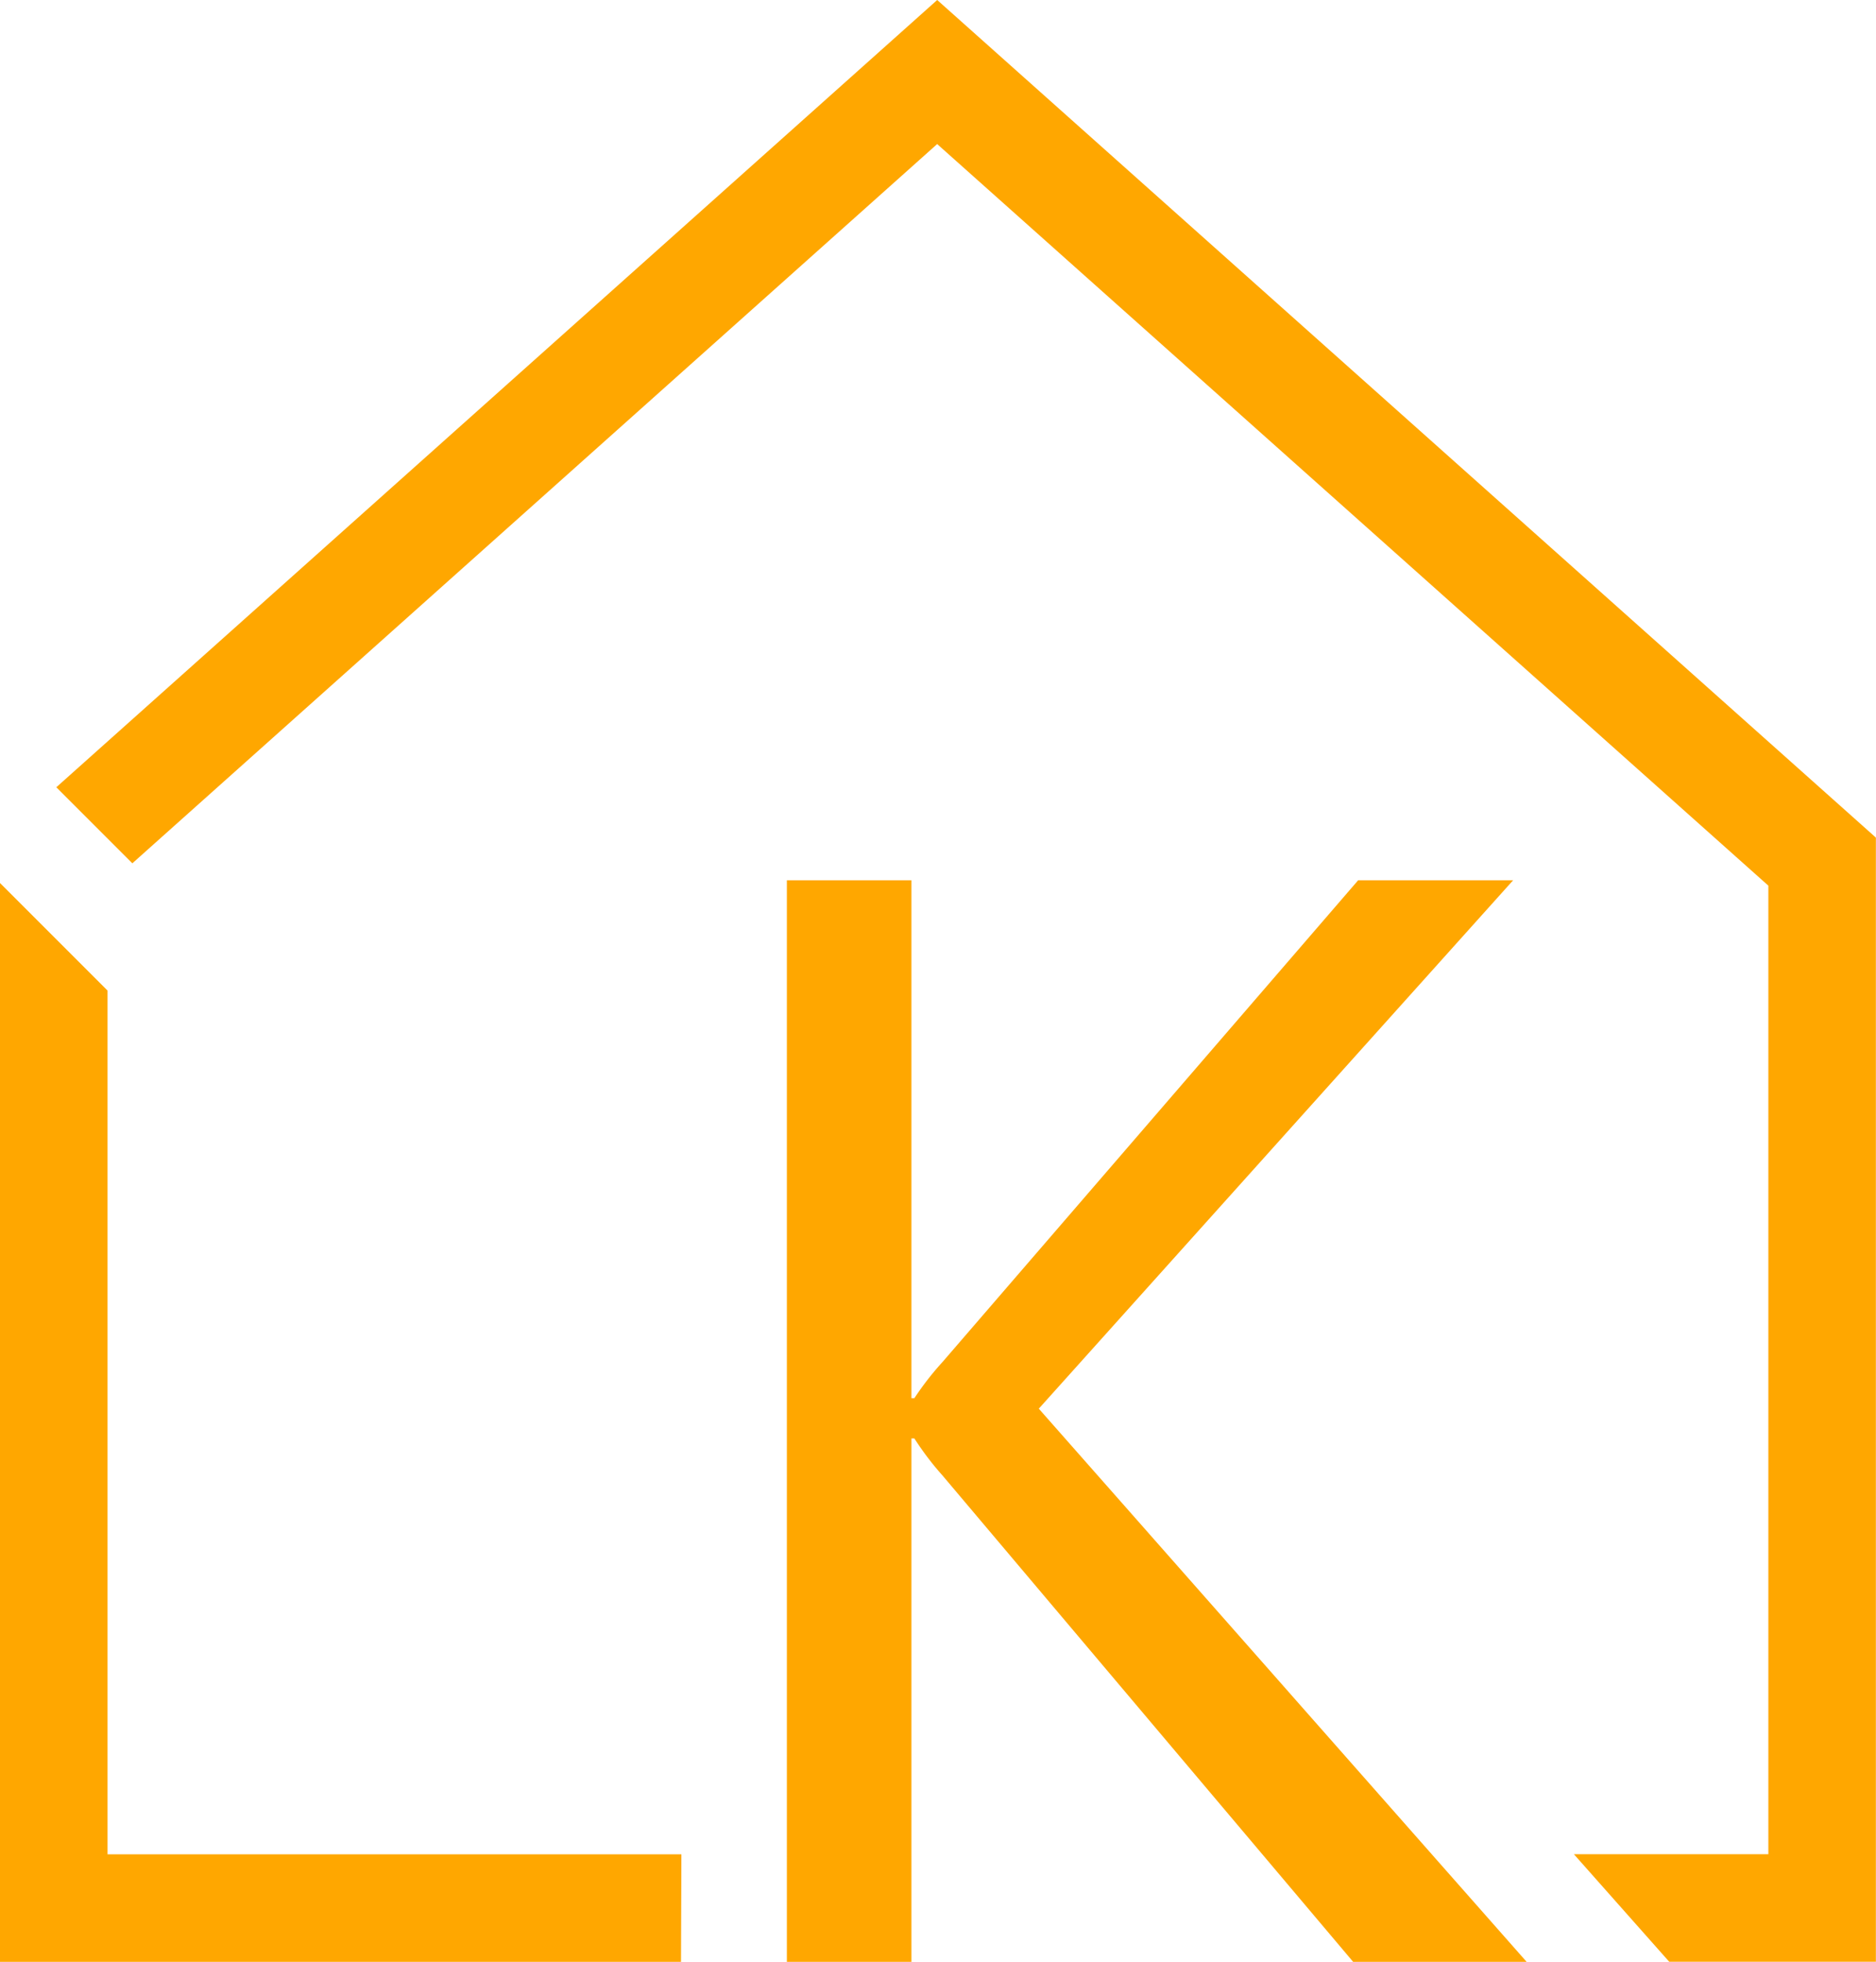
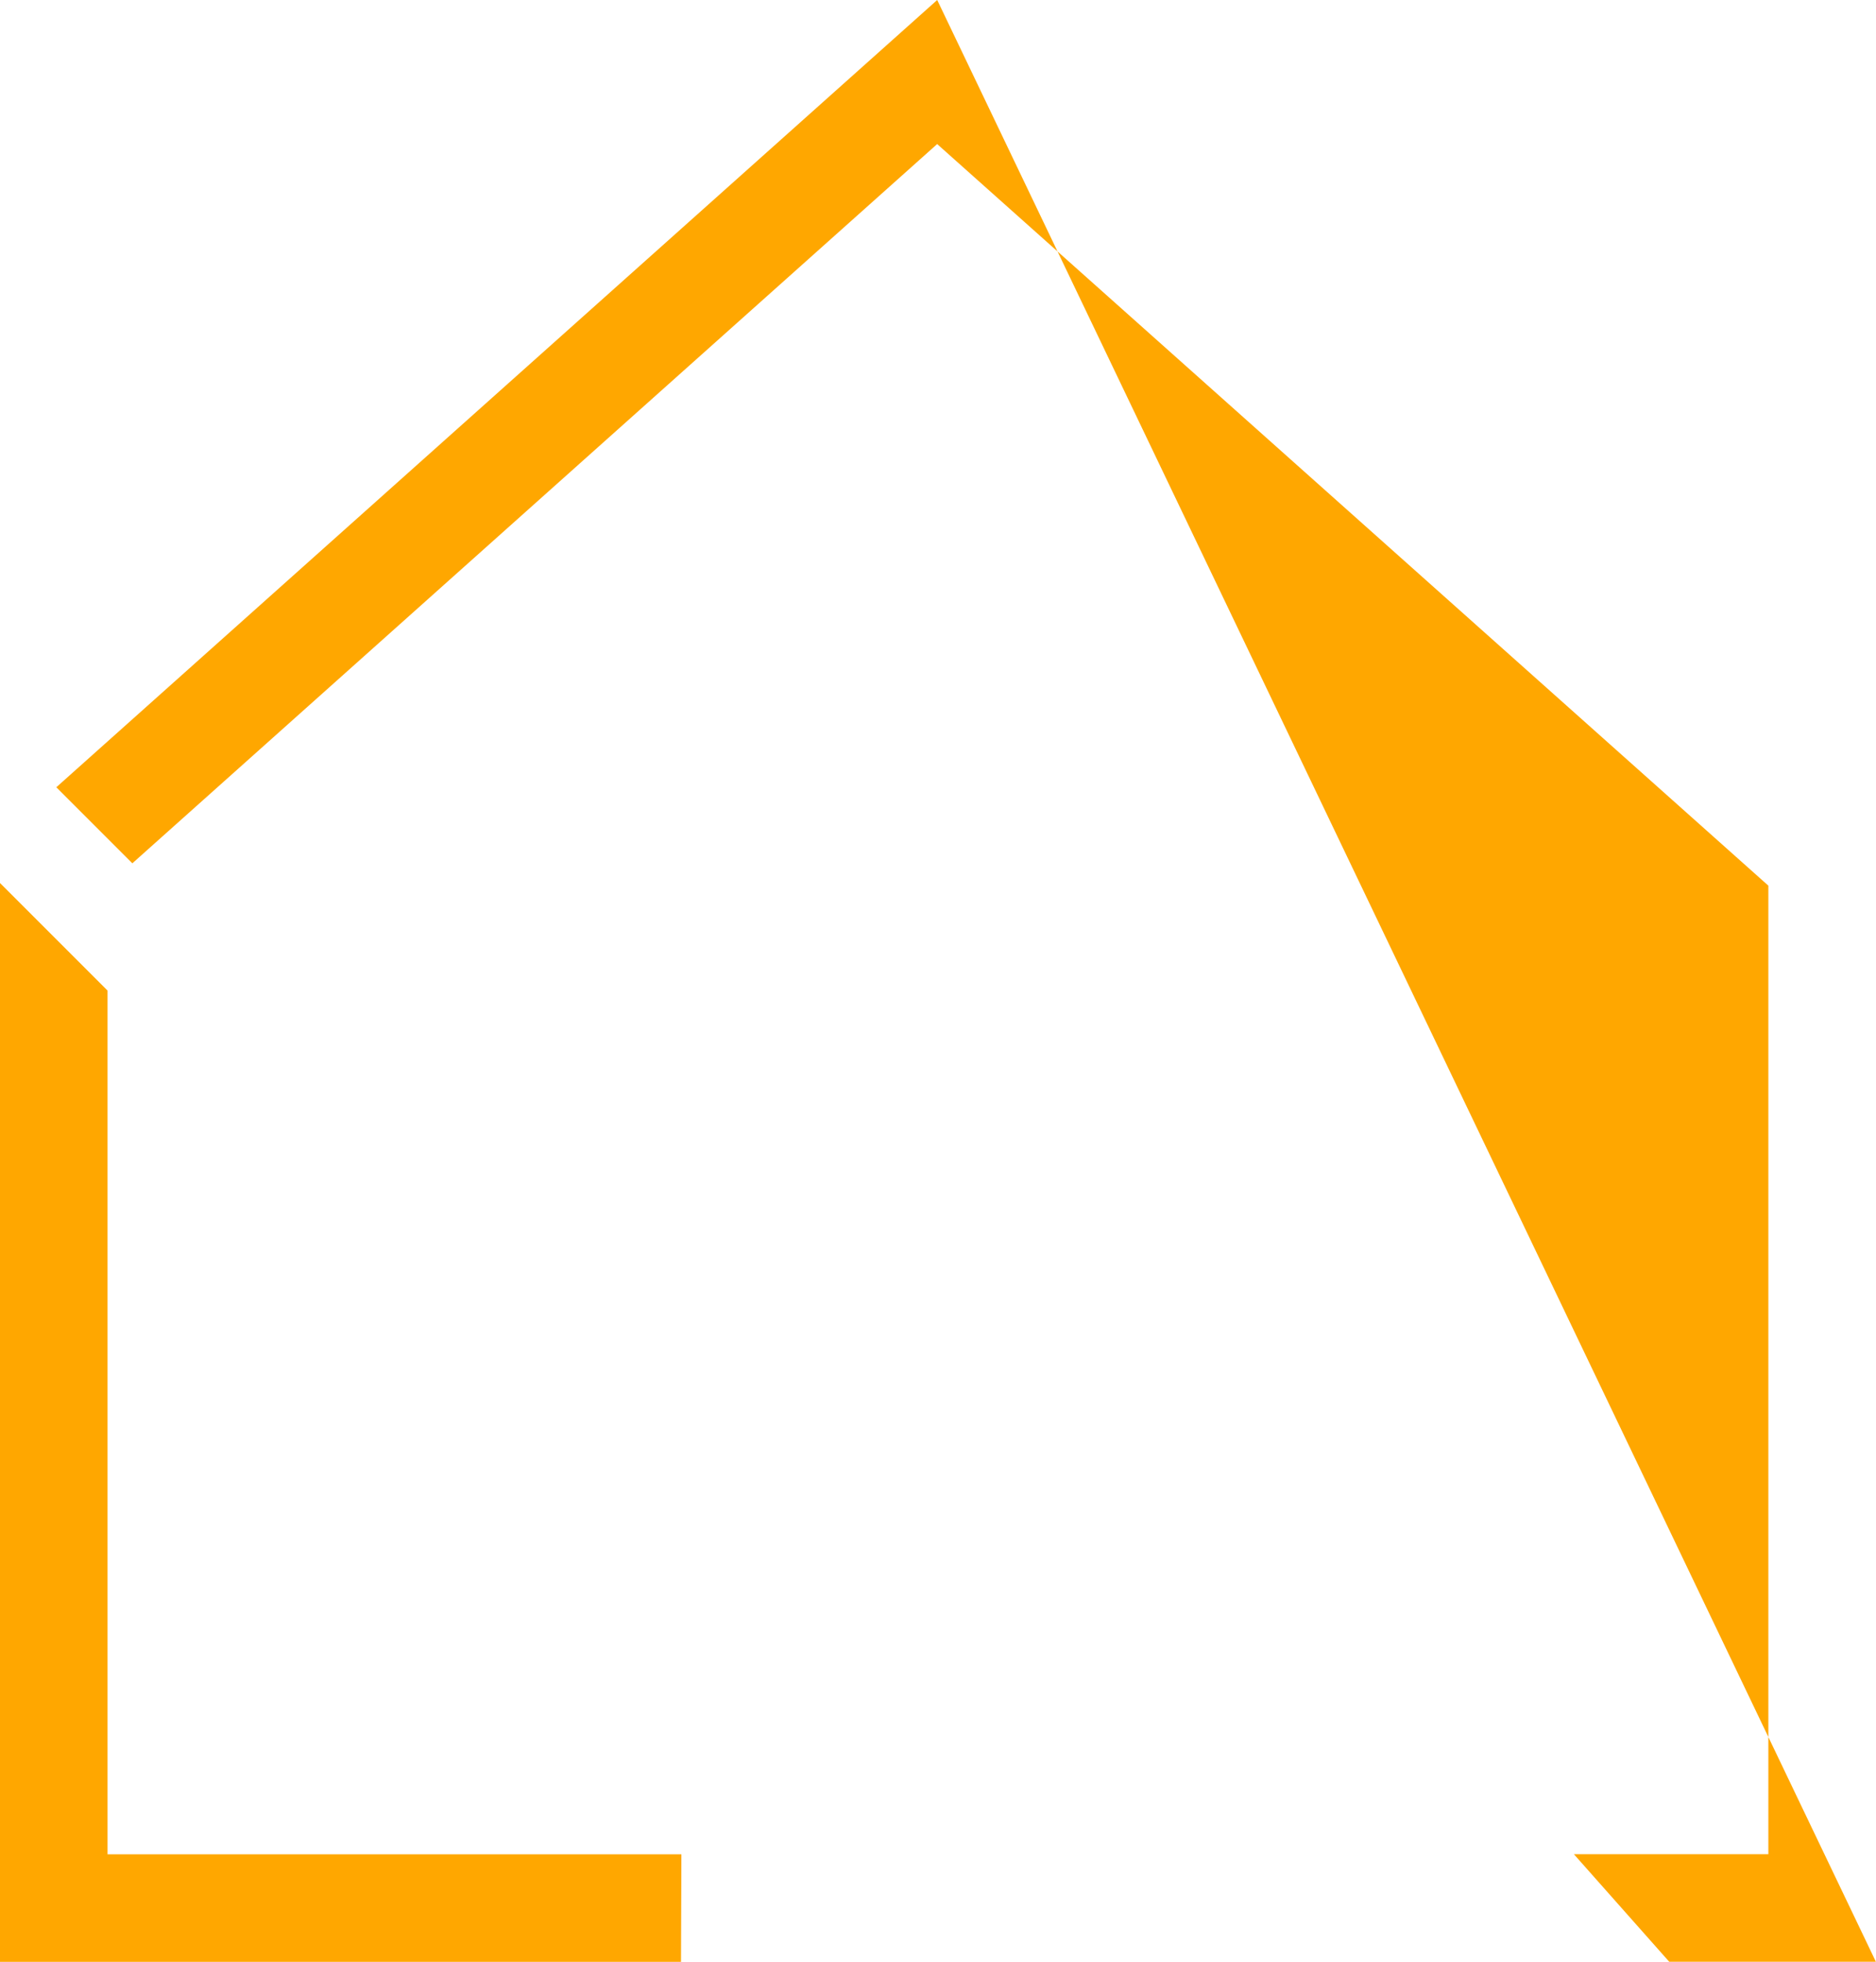
<svg xmlns="http://www.w3.org/2000/svg" width="51.812" height="54.171" viewBox="0 0 51.812 54.171">
  <g id="Group_109" data-name="Group 109" transform="translate(-2398.681 154.128)">
    <g id="Group_97" data-name="Group 97" transform="translate(2398.681 -154.128)">
      <path id="Path_259" data-name="Path 259" d="M2417.5-53.414h-15.849V-77.263l-2.97-2.97v29.788h18.808Z" transform="translate(-2398.681 104.615)" fill="#ffa700" />
-       <path id="Path_260" data-name="Path 260" d="M2427.723-154.128l-24.329,21.738,2.1,2.1,22.228-19.86,22.956,20.477v26.743h-5.371l2.633,2.97h5.708V-131Z" transform="translate(-2401.839 154.128)" fill="#ffa700" />
+       <path id="Path_260" data-name="Path 260" d="M2427.723-154.128l-24.329,21.738,2.1,2.1,22.228-19.86,22.956,20.477v26.743h-5.371l2.633,2.97h5.708Z" transform="translate(-2401.839 154.128)" fill="#ffa700" />
    </g>
    <g id="Group_98" data-name="Group 98" transform="translate(2420.413 -129.823)">
-       <path id="Path_261" data-name="Path 261" d="M2484.98-50.6h-4.792l-11.344-13.433a8.1,8.1,0,0,1-.778-1.024h-.082V-50.6h-3.44V-80.47h3.44v14.3h.082a8.051,8.051,0,0,1,.778-1l11.478-13.3h4.28l-13.1,14.59Z" transform="translate(-2464.544 80.471)" fill="#ffa700" />
-     </g>
+       </g>
  </g>
</svg>